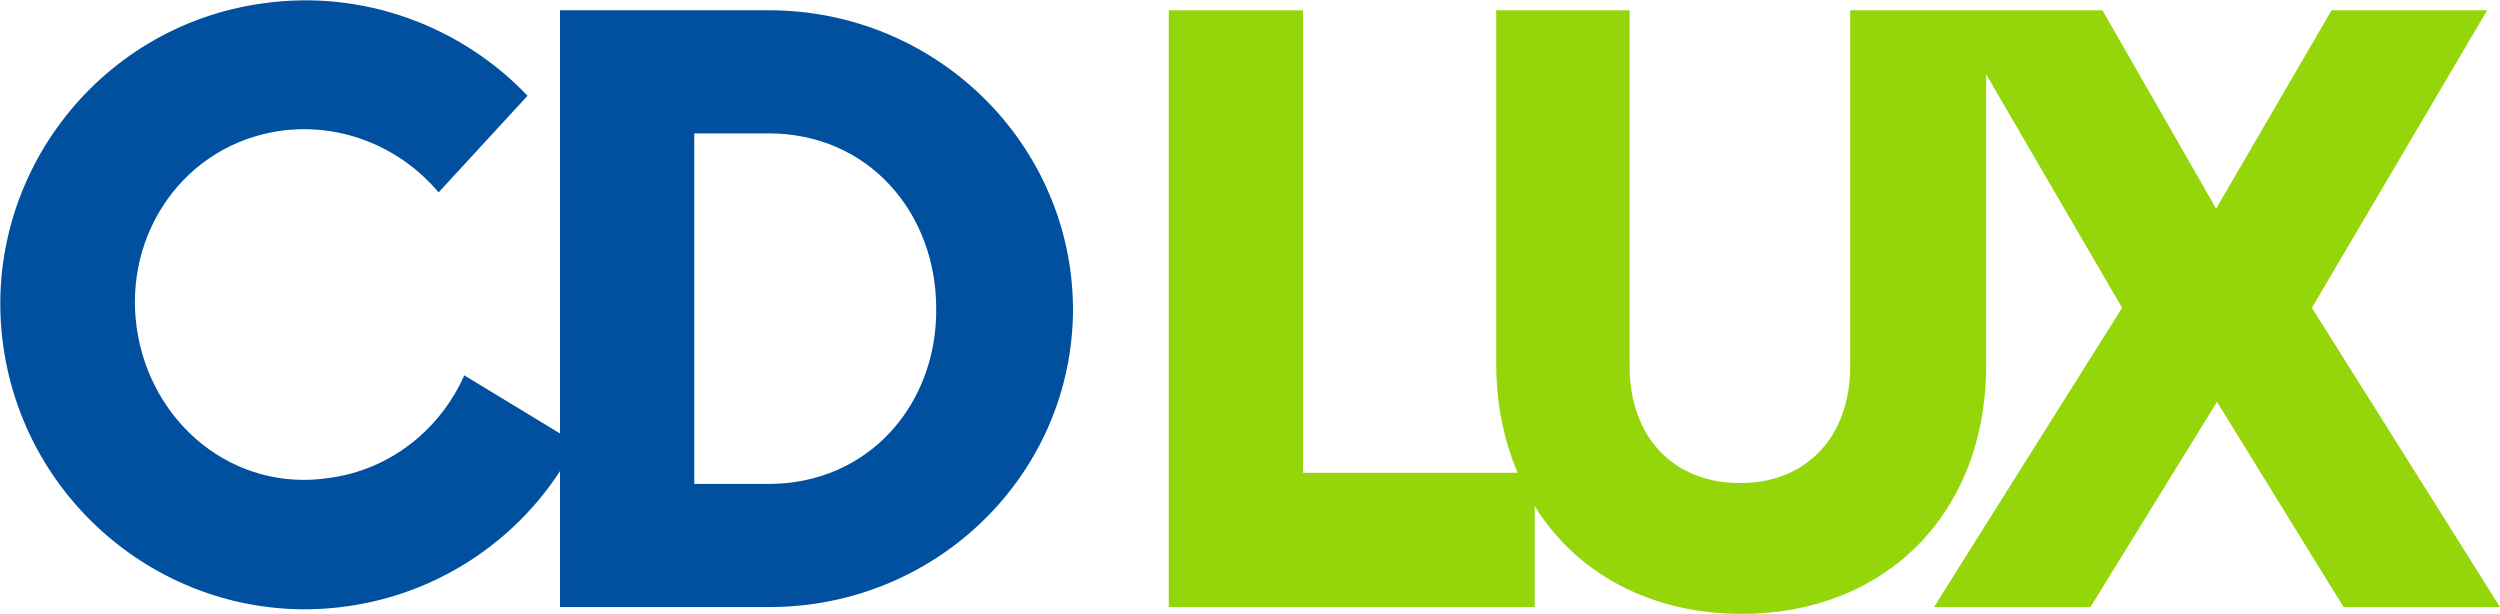
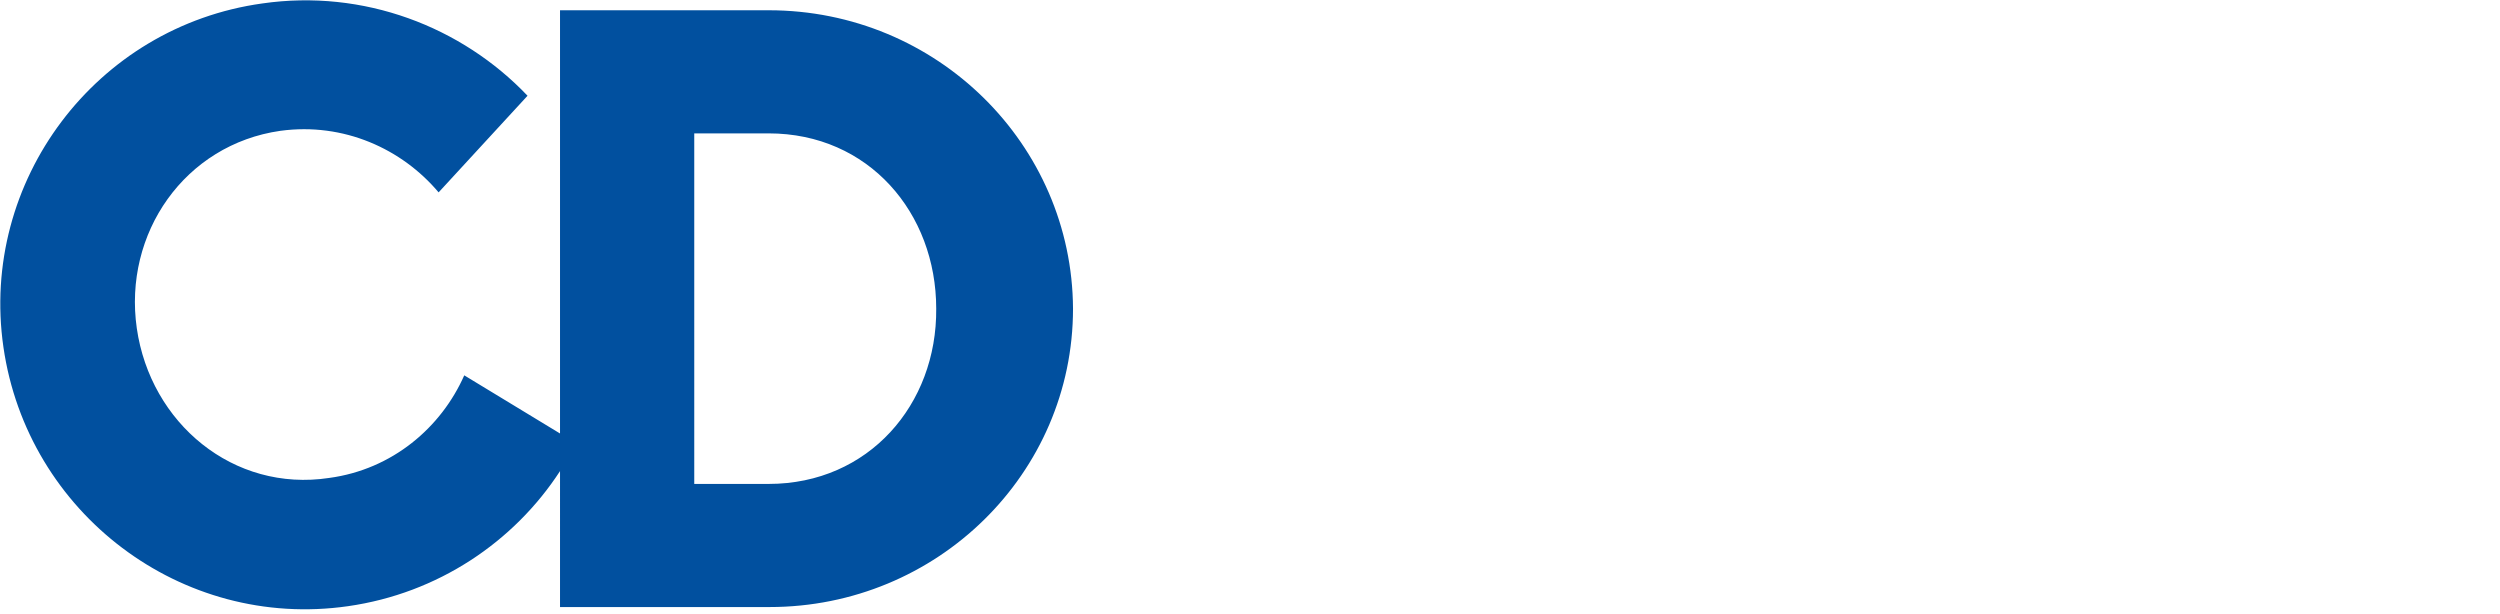
<svg xmlns="http://www.w3.org/2000/svg" version="1.1" id="Ebene_1" x="0px" y="0px" viewBox="0 0 292.4 71.8" style="enable-background:new 0 0 292.4 71.8;" xml:space="preserve">
  <style type="text/css"> .st0{fill:#01509f;} .st1{fill:#95d60a;} </style>
  <g>
    <path class="st0" d="M89.9,1.2H65.5v49.5l-11.2-6.8c-2.7,6.1-8.4,11-15.8,12C27.3,57.6,17.6,49.5,16,38.4 c-1.6-11.1,5.6-21.5,16.8-23.1c7.4-1,14.2,2.1,18.5,7.2l10.4-11.3C54,3.1,42.5-1.3,30.7,0.4C11.2,3.1-2.4,21.2,0.4,40.6 c2.8,19.4,20.8,33.1,40.3,30.3c10.5-1.5,19.4-7.5,24.8-15.8V71h24.5c19.6,0,35.5-15.6,35.5-34.9C125.4,16.9,109.6,1.2,89.9,1.2z M89.9,56.6h-8.7V15.6h8.7c11.7,0,19.6,9.3,19.6,20.5C109.6,47.3,101.6,56.6,89.9,56.6z" />
-     <path class="st1" d="M270.4,36l20.5-34.8h-18.2l-13.5,23.2L245.9,1.2h-18.2l0,0h-11.3v41.6c0,8.4-5.2,13.7-12.9,13.7 c-7.7,0-12.9-5.3-12.9-13.7V1.2H175v41.4c0,4.7,0.9,8.9,2.5,12.7h-25.1V1.2h-15.7V71h42.8V59.2c4.9,7.9,13.6,12.6,24.2,12.6 c16.7,0,28.6-11.6,28.6-29.1v-34L248.2,36l-22,35h18.3l14.8-24l14.8,24h18.3L270.4,36z" />
  </g>
  <g> </g>
  <g> </g>
  <g> </g>
  <g> </g>
  <g> </g>
  <g> </g>
</svg>